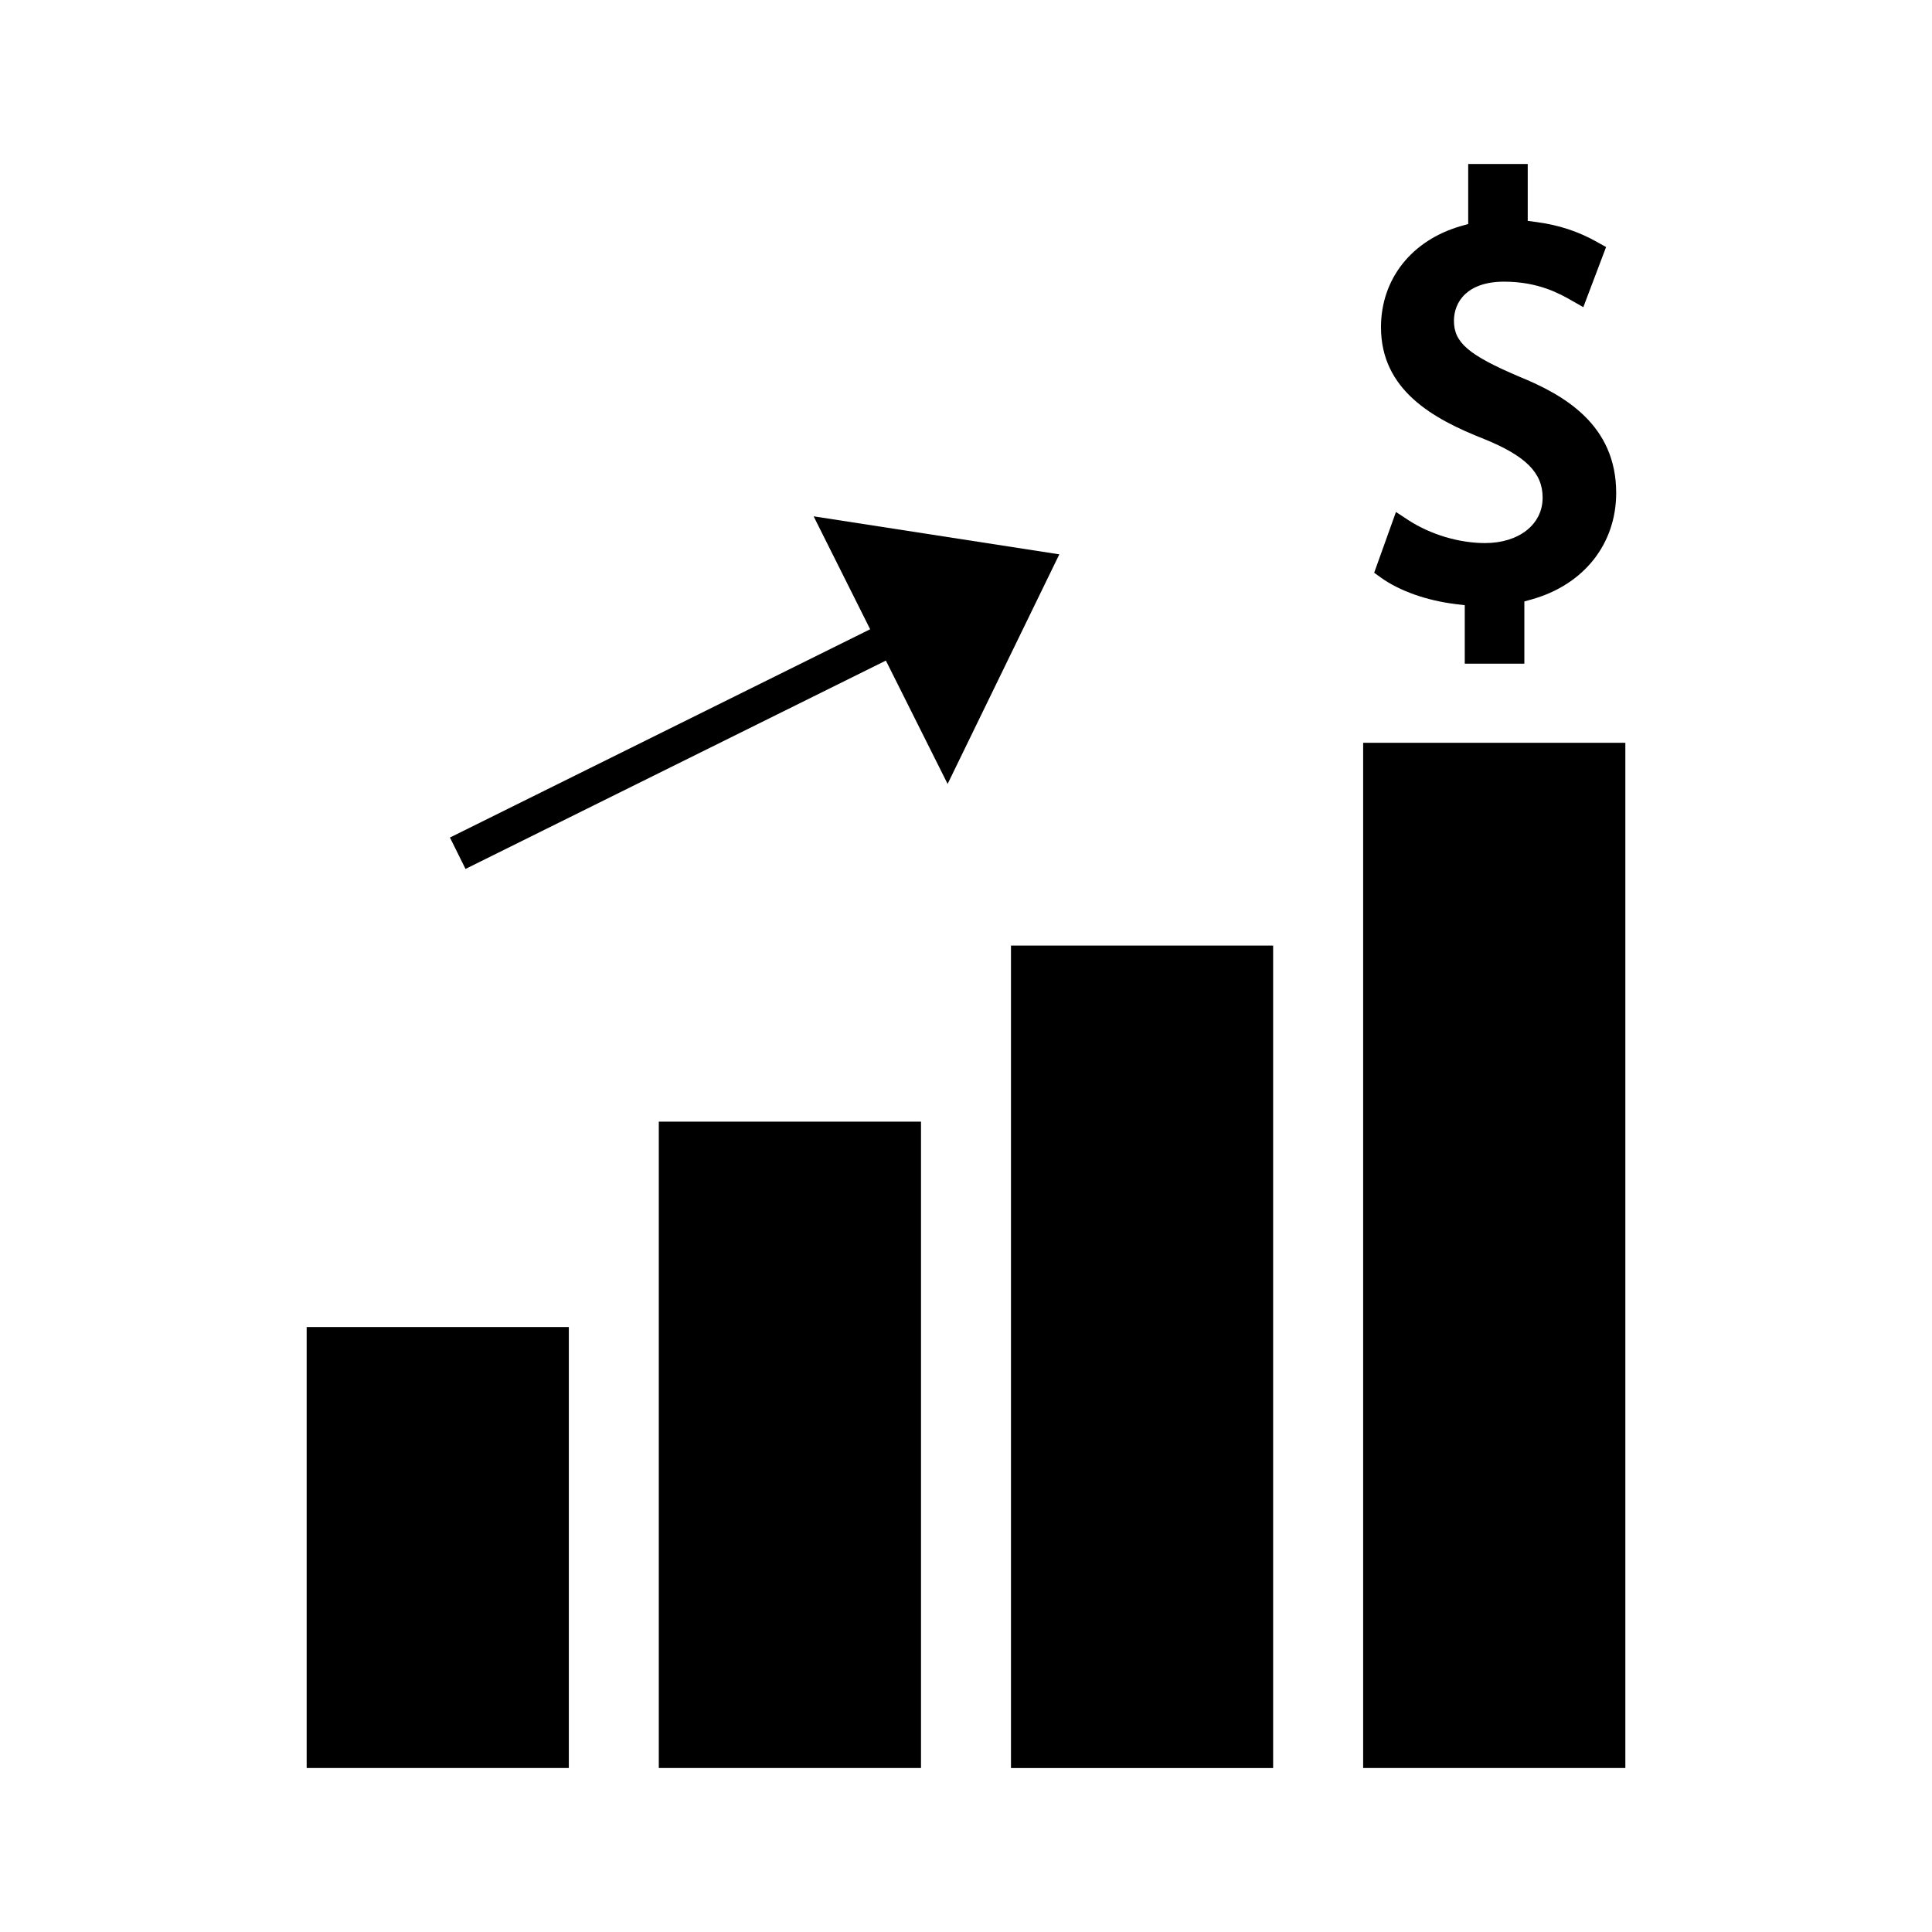
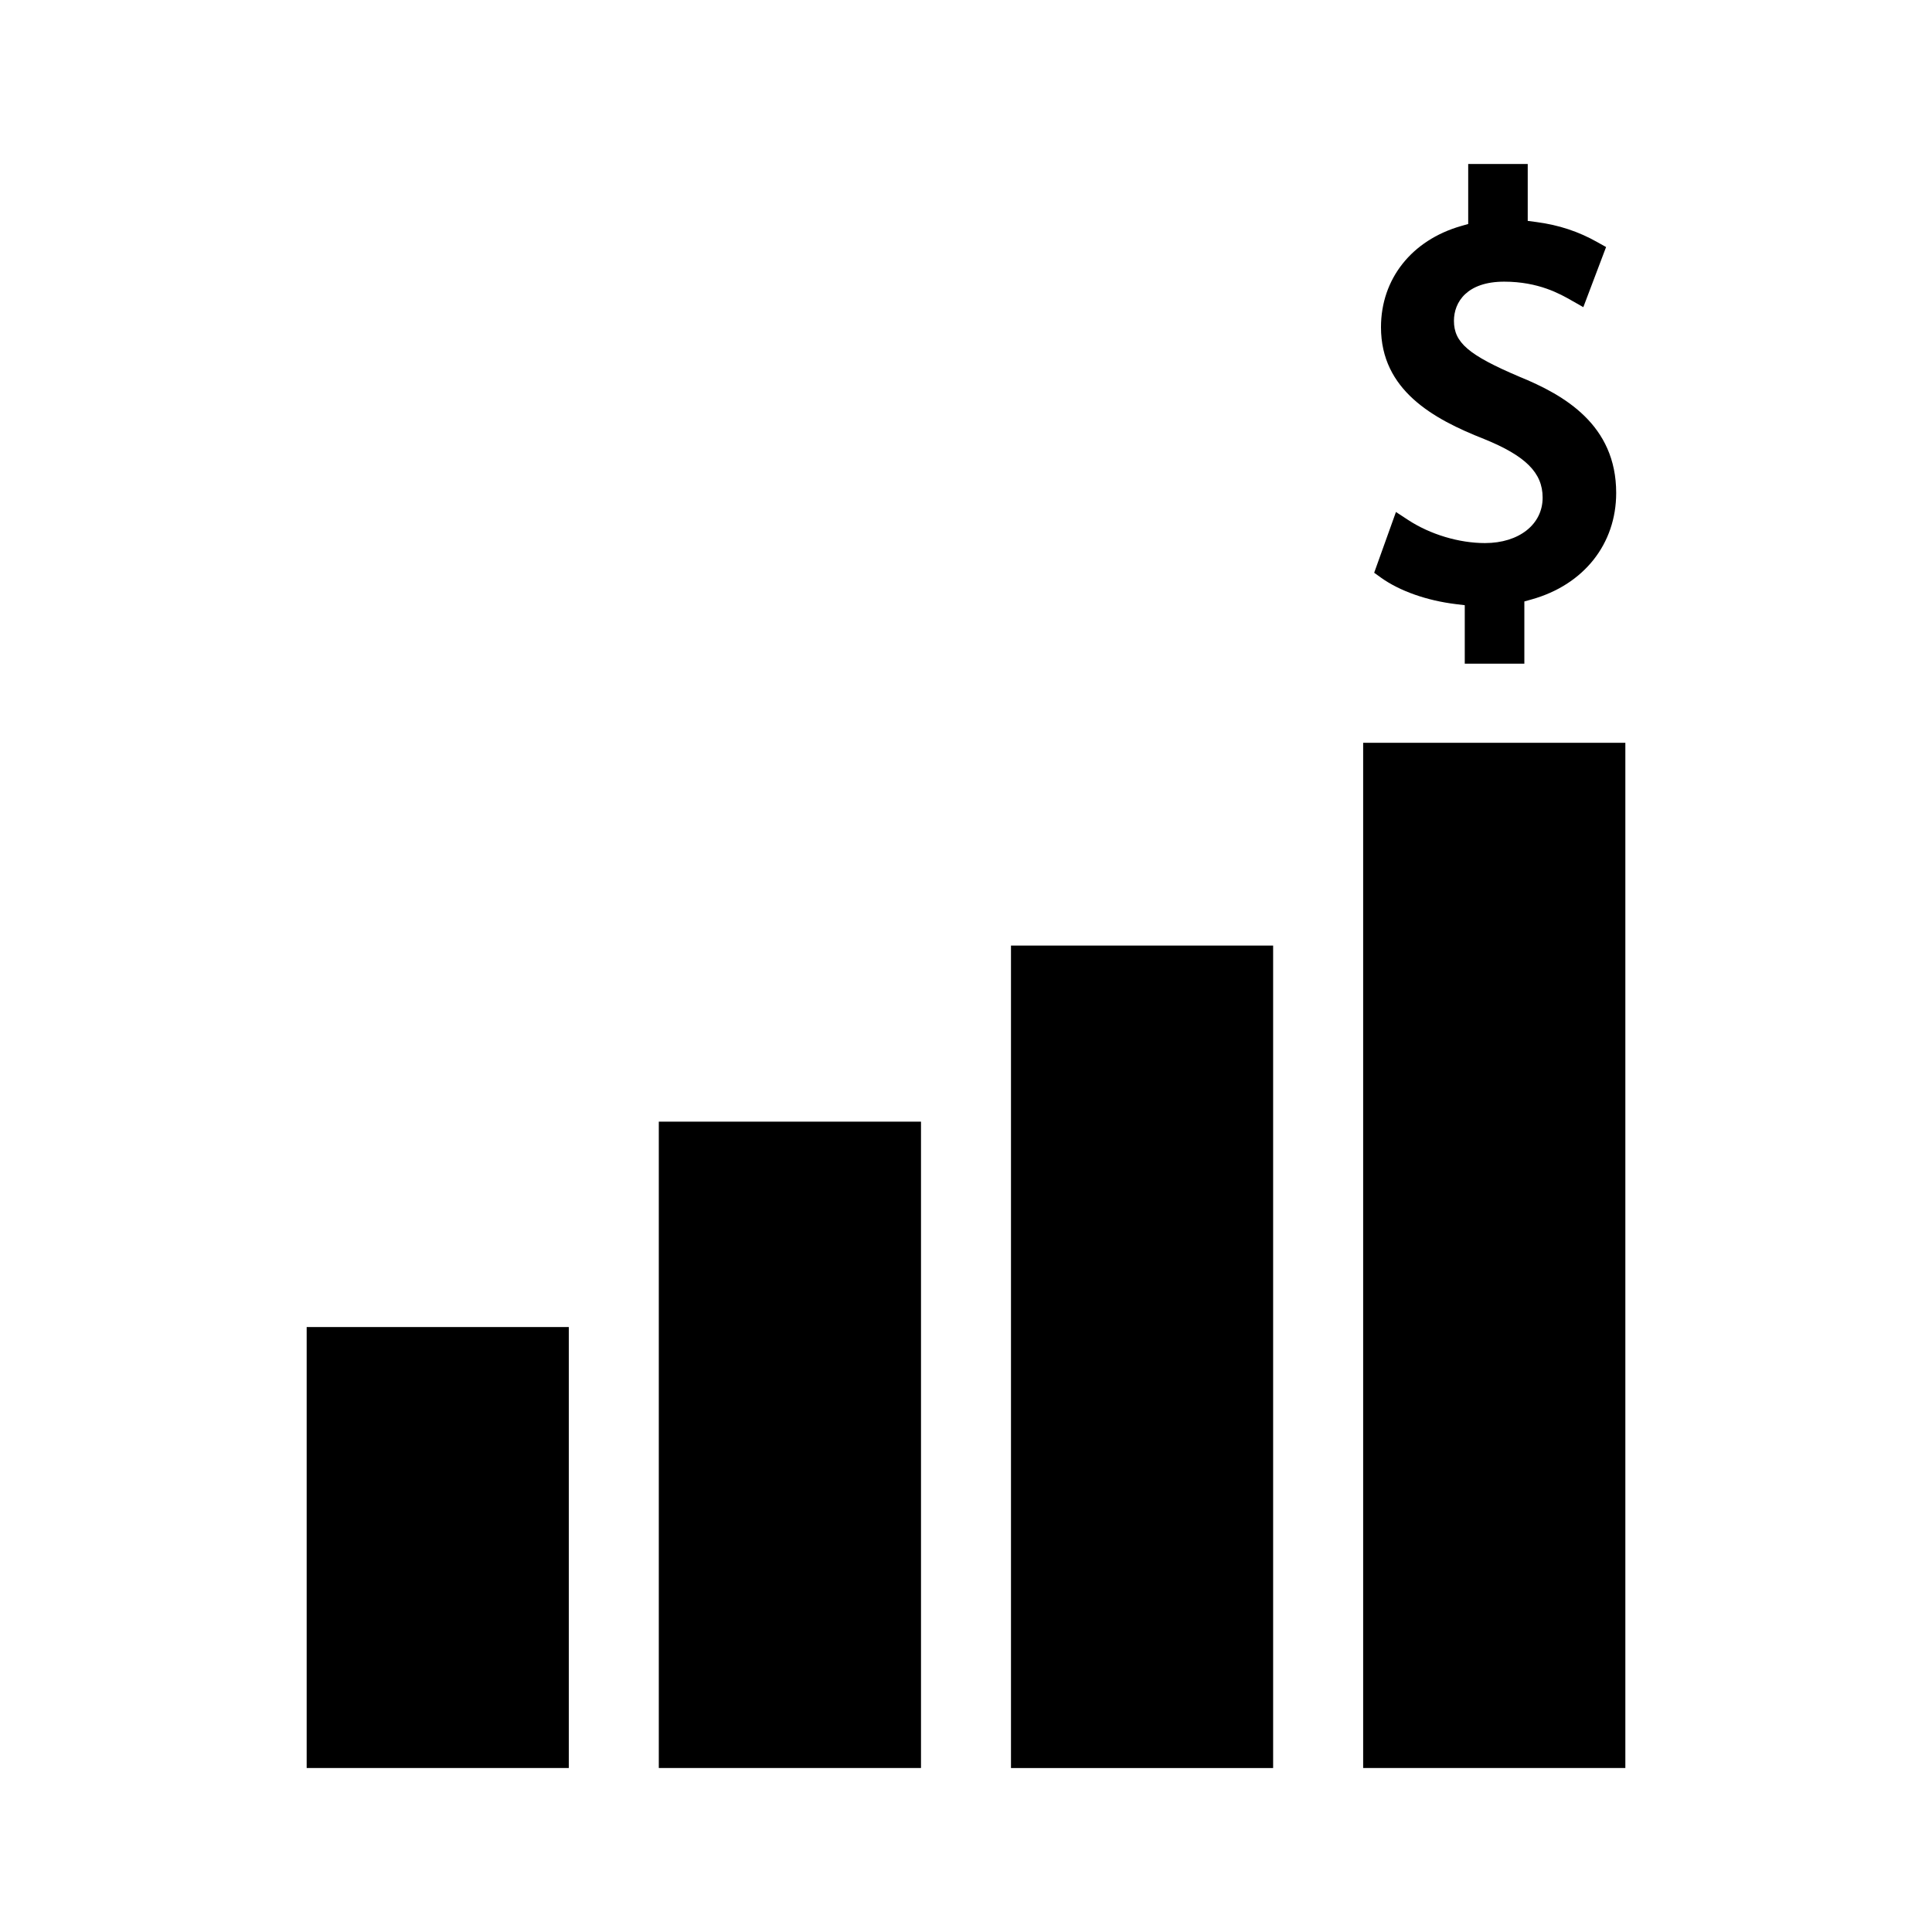
<svg xmlns="http://www.w3.org/2000/svg" fill="#000000" width="800px" height="800px" version="1.1" viewBox="144 144 512 512">
  <g>
    <path d="m225.27 495.68h69.477v116.86h-69.477z" />
    <path d="m318.59 441.25h69.484v171.29h-69.484z" />
    <path d="m411.92 394.59h69.473v217.96h-69.473z" />
    <path d="m505.25 340.85h69.484v271.69h-69.484z" />
    <path d="m537.54 287.92c-6.894 0-14.527-2.293-20.379-6.129l-3.219-2.109-5.773 16.102 1.863 1.34c4.922 3.512 12.137 6.051 19.848 6.981l2.297 0.277v15.504h15.793v-16.496l1.91-0.535c13.832-3.867 22.426-14.684 22.426-28.223 0-18.043-13.734-25.945-25.695-30.816-13.43-5.719-17.301-9.035-17.301-14.793 0-5.016 3.496-10.379 13.305-10.379 9.141 0 14.852 3.266 17.91 5.012l3.074 1.746 6.031-15.934-2.277-1.273c-4.981-2.828-10.281-4.578-16.195-5.352l-2.293-0.301v-15.09h-15.777v15.906l-1.906 0.547c-13.074 3.754-21.207 14.027-21.207 26.812 0 16.648 13.797 24.309 27.285 29.609 11.043 4.473 15.551 8.965 15.551 15.523 0.035 7.106-6.254 12.07-15.27 12.07z" />
-     <path d="m359.62 280.83 14.98 29.93-111.36 55.195 4.125 8.32 111.4-55.215 16.363 32.691 29.602-60.844z" />
  </g>
</svg>